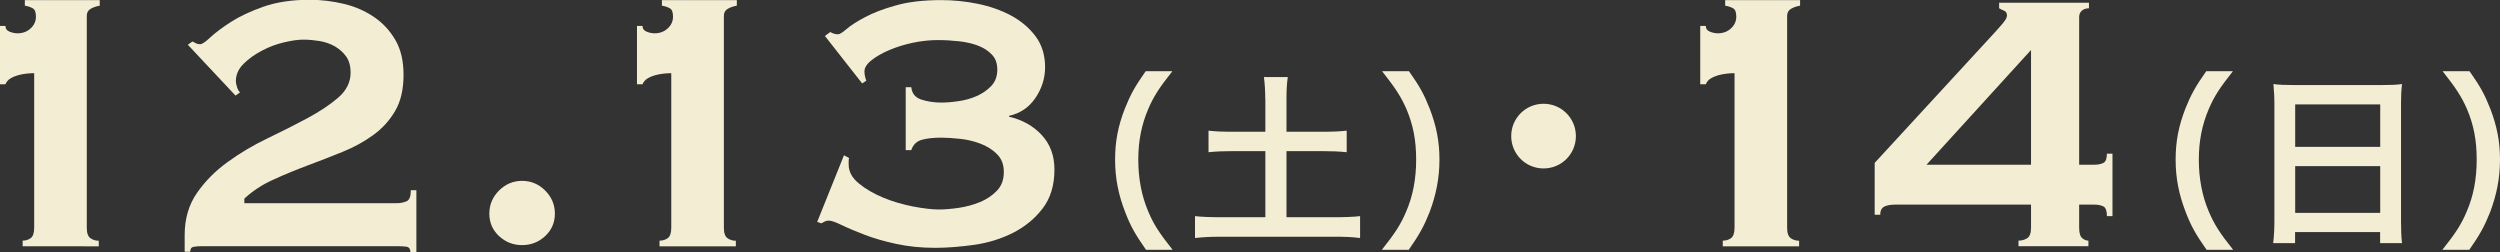
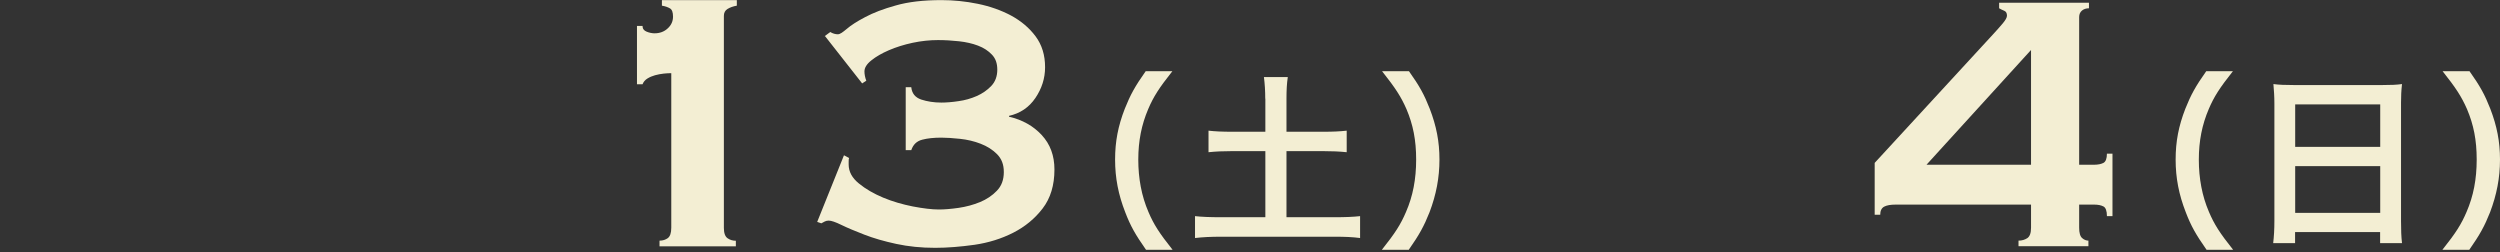
<svg xmlns="http://www.w3.org/2000/svg" id="_レイヤー_2" viewBox="0 0 229.6 23.16">
  <rect x="0" y="0" width="229.6" height="23.16" fill="#333333" stroke="none" />
  <defs>
    <style>.cls-1{fill:#f3eed3;}</style>
  </defs>
  <g id="_テキスト">
-     <path class="cls-1" d="M2.08,22.1c.28,0,.53-.08.74-.23.21-.16.32-.47.32-.96V6.72c-.2,0-.43.01-.7.04-.27.03-.53.08-.79.15-.25.07-.49.17-.7.3-.21.13-.36.3-.45.53h-.51V2.38h.51c0,.26.13.43.38.53.25.1.5.15.72.15.48,0,.89-.15,1.21-.45.33-.3.49-.66.49-1.08,0-.4-.09-.65-.28-.76s-.43-.2-.74-.25v-.51h6.88v.51c-.34.06-.62.16-.85.3-.23.14-.34.35-.34.64v19.46c0,.48.11.8.34.96.23.16.48.23.76.23v.51H2.08v-.51Z" />
-     <path class="cls-1" d="M38.2,23.16h-.51c0-.31-.13-.48-.4-.51-.27-.03-.56-.04-.87-.04h-17.89c-.31,0-.57.02-.76.06-.2.04-.3.19-.3.45h-.51v-1.53c0-1.5.38-2.79,1.13-3.87.75-1.08,1.69-2.03,2.83-2.85,1.13-.82,2.35-1.54,3.66-2.17,1.3-.62,2.52-1.24,3.66-1.85,1.13-.61,2.08-1.24,2.83-1.89.75-.65,1.13-1.42,1.13-2.29,0-.59-.13-1.08-.4-1.47-.27-.38-.62-.69-1.04-.94-.42-.24-.89-.4-1.4-.49-.51-.08-1.01-.13-1.49-.13s-1.08.08-1.79.25-1.39.42-2.04.77c-.65.34-1.21.74-1.68,1.21-.47.47-.7,1-.7,1.59,0,.14.04.33.11.55.07.23.16.38.28.47l-.42.3-4.38-4.67.42-.3c.11.06.23.11.34.17.11.06.24.08.38.08.17,0,.48-.21.94-.64.45-.42,1.08-.89,1.87-1.4.79-.51,1.79-.98,2.98-1.4,1.19-.42,2.61-.64,4.25-.64,1.08,0,2.13.13,3.17.38s1.96.66,2.76,1.21c.81.55,1.46,1.26,1.96,2.12.5.87.74,1.92.74,3.17,0,1.33-.25,2.44-.76,3.31-.51.88-1.18,1.62-2.02,2.23-.84.61-1.78,1.13-2.83,1.55-1.05.43-2.12.84-3.21,1.25-1.09.41-2.14.84-3.14,1.3-1.01.45-1.89,1.03-2.66,1.74v.42h14.02c.31,0,.6-.06.87-.17s.4-.45.4-1.02h.51v5.65Z" />
-     <path class="cls-1" d="M44.94,19.62c0-.82.3-1.53.89-2.12s1.3-.89,2.12-.89,1.53.3,2.12.89.89,1.3.89,2.12-.3,1.51-.89,2.06-1.3.83-2.12.83-1.53-.28-2.12-.83-.89-1.24-.89-2.06Z" />
    <path class="cls-1" d="M60.59,22.1c.28,0,.53-.08.74-.23.21-.16.32-.47.32-.96V6.72c-.2,0-.43.01-.7.04-.27.03-.53.08-.79.15-.25.07-.49.17-.7.3-.21.13-.36.3-.45.53h-.51V2.38h.51c0,.26.13.43.38.53.25.1.5.15.72.15.48,0,.89-.15,1.21-.45.33-.3.49-.66.49-1.08,0-.4-.09-.65-.28-.76s-.43-.2-.74-.25v-.51h6.88v.51c-.34.06-.62.16-.85.3-.23.14-.34.35-.34.64v19.46c0,.48.11.8.34.96.23.16.48.23.76.23v.51h-7.01v-.51Z" />
    <path class="cls-1" d="M75.74,3.32l.51-.38c.23.14.47.21.72.21.14,0,.4-.16.79-.49.38-.33.94-.69,1.68-1.08.74-.4,1.68-.76,2.83-1.08,1.15-.33,2.54-.49,4.19-.49,1.1,0,2.22.11,3.34.34,1.12.23,2.14.59,3.06,1.08.92.5,1.67,1.13,2.25,1.91.58.78.87,1.72.87,2.83,0,1.02-.3,1.96-.89,2.83s-1.4,1.41-2.42,1.64v.08c1.22.28,2.22.84,3,1.68.78.84,1.17,1.89,1.17,3.17,0,1.44-.36,2.63-1.08,3.57-.72.94-1.62,1.68-2.7,2.23-1.08.55-2.26.92-3.55,1.11-1.29.18-2.5.28-3.63.28-1.27,0-2.46-.12-3.57-.36-1.11-.24-2.08-.52-2.93-.85-.85-.33-1.55-.62-2.1-.89-.55-.27-.94-.4-1.17-.4-.14,0-.26.03-.36.08-.1.06-.21.11-.32.17l-.38-.13,2.46-6.12.47.25c-.03.06-.04.16-.04.3v.3c0,.65.31,1.23.94,1.74.62.51,1.37.94,2.23,1.3s1.77.62,2.72.81c.95.18,1.75.28,2.4.28.51,0,1.11-.05,1.81-.15.69-.1,1.35-.28,1.96-.53s1.13-.6,1.55-1.04c.43-.44.64-1.01.64-1.72s-.21-1.22-.62-1.64c-.41-.41-.91-.73-1.51-.96-.59-.23-1.23-.38-1.89-.45-.67-.07-1.24-.11-1.72-.11-.68,0-1.27.06-1.76.19-.5.13-.83.45-1,.96h-.51v-5.78h.51c.06.57.36.94.91,1.13.55.18,1.17.28,1.85.28.45,0,.98-.04,1.57-.13.6-.08,1.15-.24,1.68-.47.52-.23.97-.54,1.34-.93s.55-.89.55-1.49-.16-1.03-.49-1.38c-.33-.35-.75-.63-1.28-.83-.52-.2-1.11-.33-1.74-.4-.64-.07-1.28-.11-1.93-.11-.76,0-1.54.08-2.34.25-.79.17-1.52.4-2.17.68s-1.19.59-1.61.93c-.43.34-.64.68-.64,1.02,0,.11.01.25.04.4.03.16.07.3.13.45l-.38.25-3.4-4.33Z" />
    <path class="cls-1" d="M105.25,22.94c-.98-1.4-1.42-2.17-1.91-3.45-.63-1.61-.93-3.15-.93-4.83s.28-3.1.89-4.67c.51-1.28.93-2.05,1.92-3.45h2.45c-1.22,1.54-1.73,2.33-2.22,3.48-.61,1.43-.91,2.92-.91,4.64s.3,3.34.93,4.8c.49,1.15.98,1.92,2.22,3.48h-2.45Z" />
    <path class="cls-1" d="M116.2,9.06c0-.72-.04-1.33-.12-1.98h2.19c-.09.61-.12,1.21-.12,1.98v3.04h3.36c.95,0,1.54-.03,2.17-.1v1.98c-.67-.07-1.31-.1-2.17-.1h-3.36v6.07h4.43c.95,0,1.73-.03,2.33-.1v2.01c-.67-.09-1.4-.12-2.33-.12h-10.43c-.95,0-1.73.04-2.4.12v-2.01c.61.07,1.37.1,2.4.1h4.06v-6.07h-3.05c-.86,0-1.5.03-2.17.1v-1.98c.58.07,1.28.1,2.17.1h3.05v-3.04Z" />
    <path class="cls-1" d="M126.91,22.94c1.24-1.56,1.73-2.33,2.22-3.48.63-1.45.93-3.01.93-4.8s-.28-3.2-.89-4.64c-.51-1.16-1.02-1.94-2.24-3.48h2.47c.98,1.38,1.4,2.15,1.91,3.45.61,1.59.89,3.01.89,4.67s-.3,3.22-.91,4.83c-.51,1.28-.93,2.05-1.91,3.45h-2.47Z" />
-     <path class="cls-1" d="M144.73,12.5c0,1.65-1.33,2.97-2.97,2.97s-2.97-1.32-2.97-2.97,1.33-2.97,2.97-2.97,2.97,1.32,2.97,2.97Z" />
-     <path class="cls-1" d="M158.24,22.1c.28,0,.53-.08.74-.23.21-.16.32-.47.32-.96V6.72c-.2,0-.43.01-.7.04-.27.03-.53.08-.79.15-.25.07-.49.17-.7.3-.21.13-.36.3-.45.53h-.51V2.38h.51c0,.26.13.43.38.53.25.1.5.15.72.15.48,0,.89-.15,1.21-.45.33-.3.49-.66.49-1.08,0-.4-.09-.65-.28-.76s-.43-.2-.74-.25v-.51h6.88v.51c-.34.06-.62.16-.85.3-.23.14-.34.35-.34.64v19.46c0,.48.11.8.34.96.23.16.48.23.76.23v.51h-7.01v-.51Z" />
    <path class="cls-1" d="M174.12,18.79c-.48,0-.84.06-1.08.19-.24.13-.36.38-.36.74h-.51v-4.76l10.92-11.86c.31-.34.6-.66.85-.96s.38-.53.38-.7c0-.23-.08-.38-.25-.45-.17-.07-.33-.15-.47-.23V.25h8.25v.51c-.25,0-.47.07-.64.21-.17.14-.26.34-.26.6v13.56h1.36c.37,0,.66-.06.87-.17.21-.11.32-.4.32-.85h.51v5.74h-.51c0-.48-.11-.78-.32-.89-.21-.11-.5-.17-.87-.17h-1.36v2.12c0,.48.09.8.28.96.18.16.38.23.57.23v.51h-6.42v-.51c.31,0,.58-.08.81-.23.23-.16.34-.47.34-.96v-2.12h-12.41ZM186.53,4.59l-9.6,10.54h9.6V4.59Z" />
    <path class="cls-1" d="M202.65,22.94c-.98-1.4-1.42-2.17-1.91-3.45-.63-1.61-.93-3.15-.93-4.83s.28-3.1.89-4.67c.51-1.28.93-2.05,1.92-3.45h2.45c-1.22,1.54-1.73,2.33-2.22,3.48-.61,1.43-.91,2.92-.91,4.64s.3,3.34.93,4.8c.49,1.15.98,1.92,2.22,3.48h-2.45Z" />
    <path class="cls-1" d="M208.88,9.52c0-.65-.04-1.24-.09-1.8.51.07,1.07.09,1.87.09h8.14c.8,0,1.31-.02,1.8-.09-.07.63-.09,1.14-.09,1.73v10.83c0,.86.02,1.42.09,2.05h-2.01v-1.02h-7.81v1.02h-2.01c.07-.61.11-1.24.11-2.05v-10.76ZM210.79,13.49h7.81v-3.9h-7.81v3.9ZM210.79,19.55h7.81v-4.29h-7.81v4.29Z" />
    <path class="cls-1" d="M224.31,22.94c1.24-1.56,1.73-2.33,2.22-3.48.63-1.45.93-3.01.93-4.8s-.28-3.2-.89-4.64c-.51-1.16-1.02-1.94-2.24-3.48h2.47c.98,1.38,1.4,2.15,1.91,3.45.61,1.59.89,3.01.89,4.67s-.3,3.22-.91,4.83c-.51,1.28-.93,2.05-1.91,3.45h-2.47Z" />
  </g>
</svg>